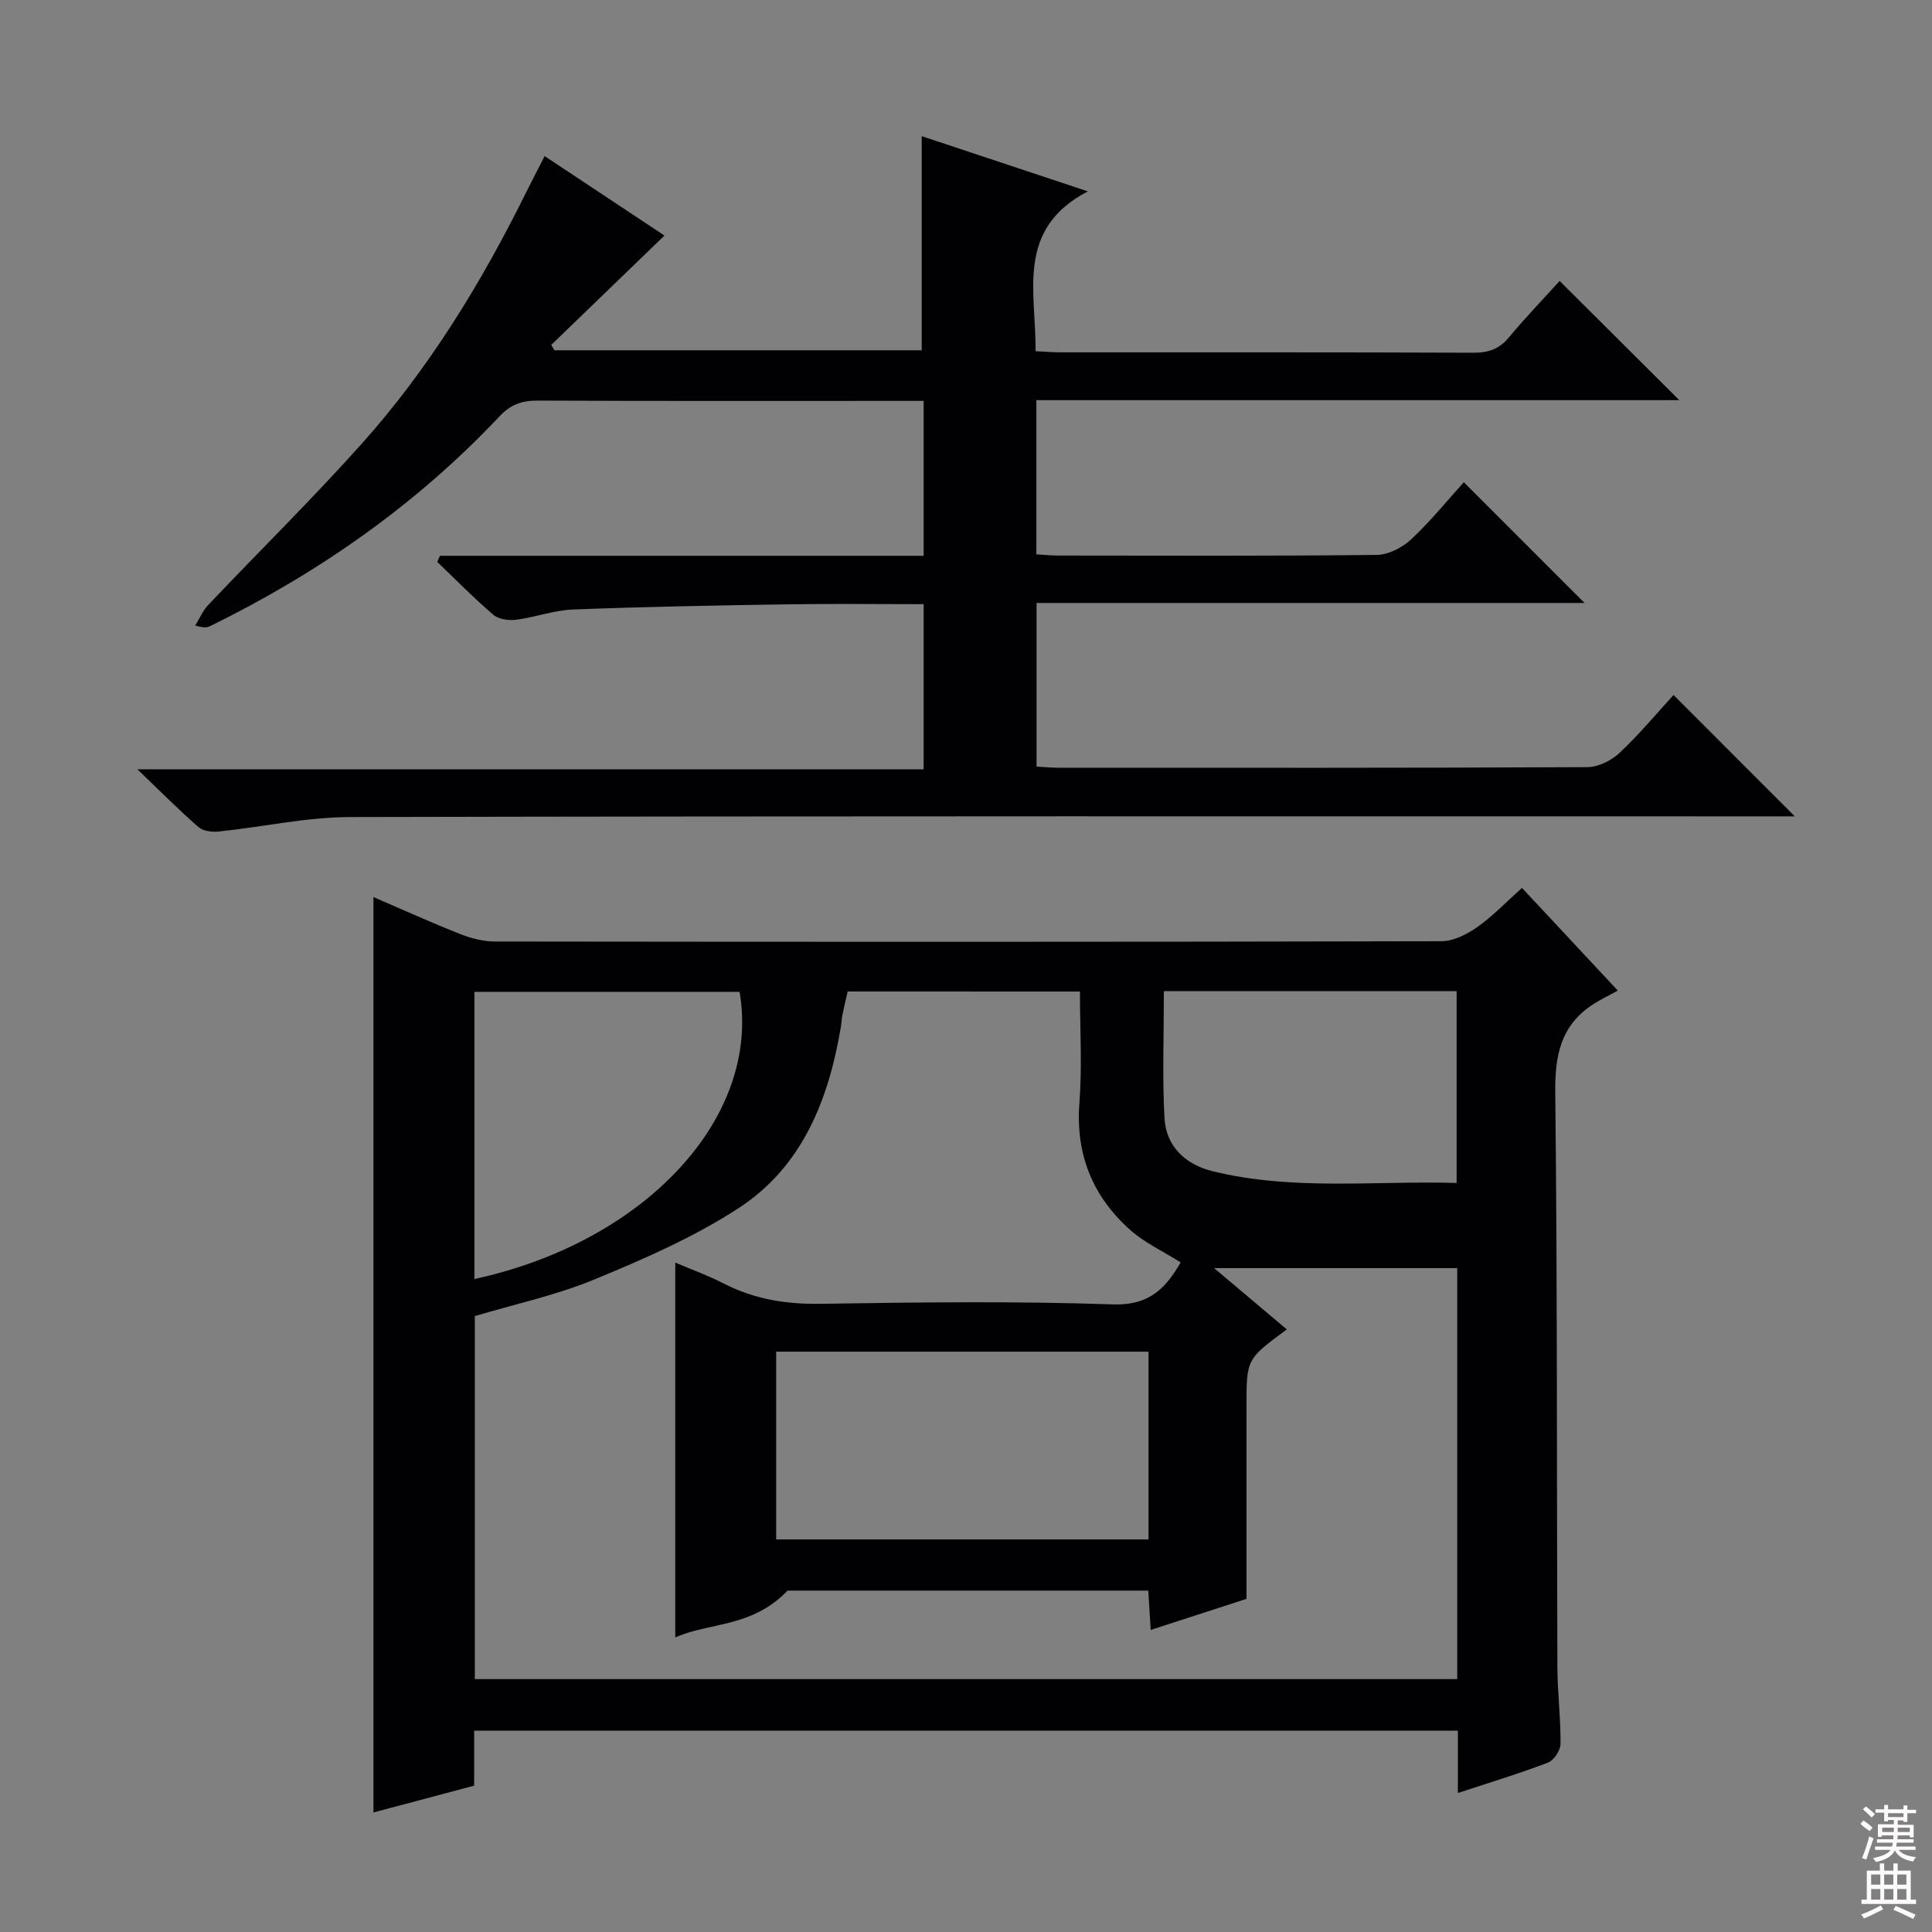
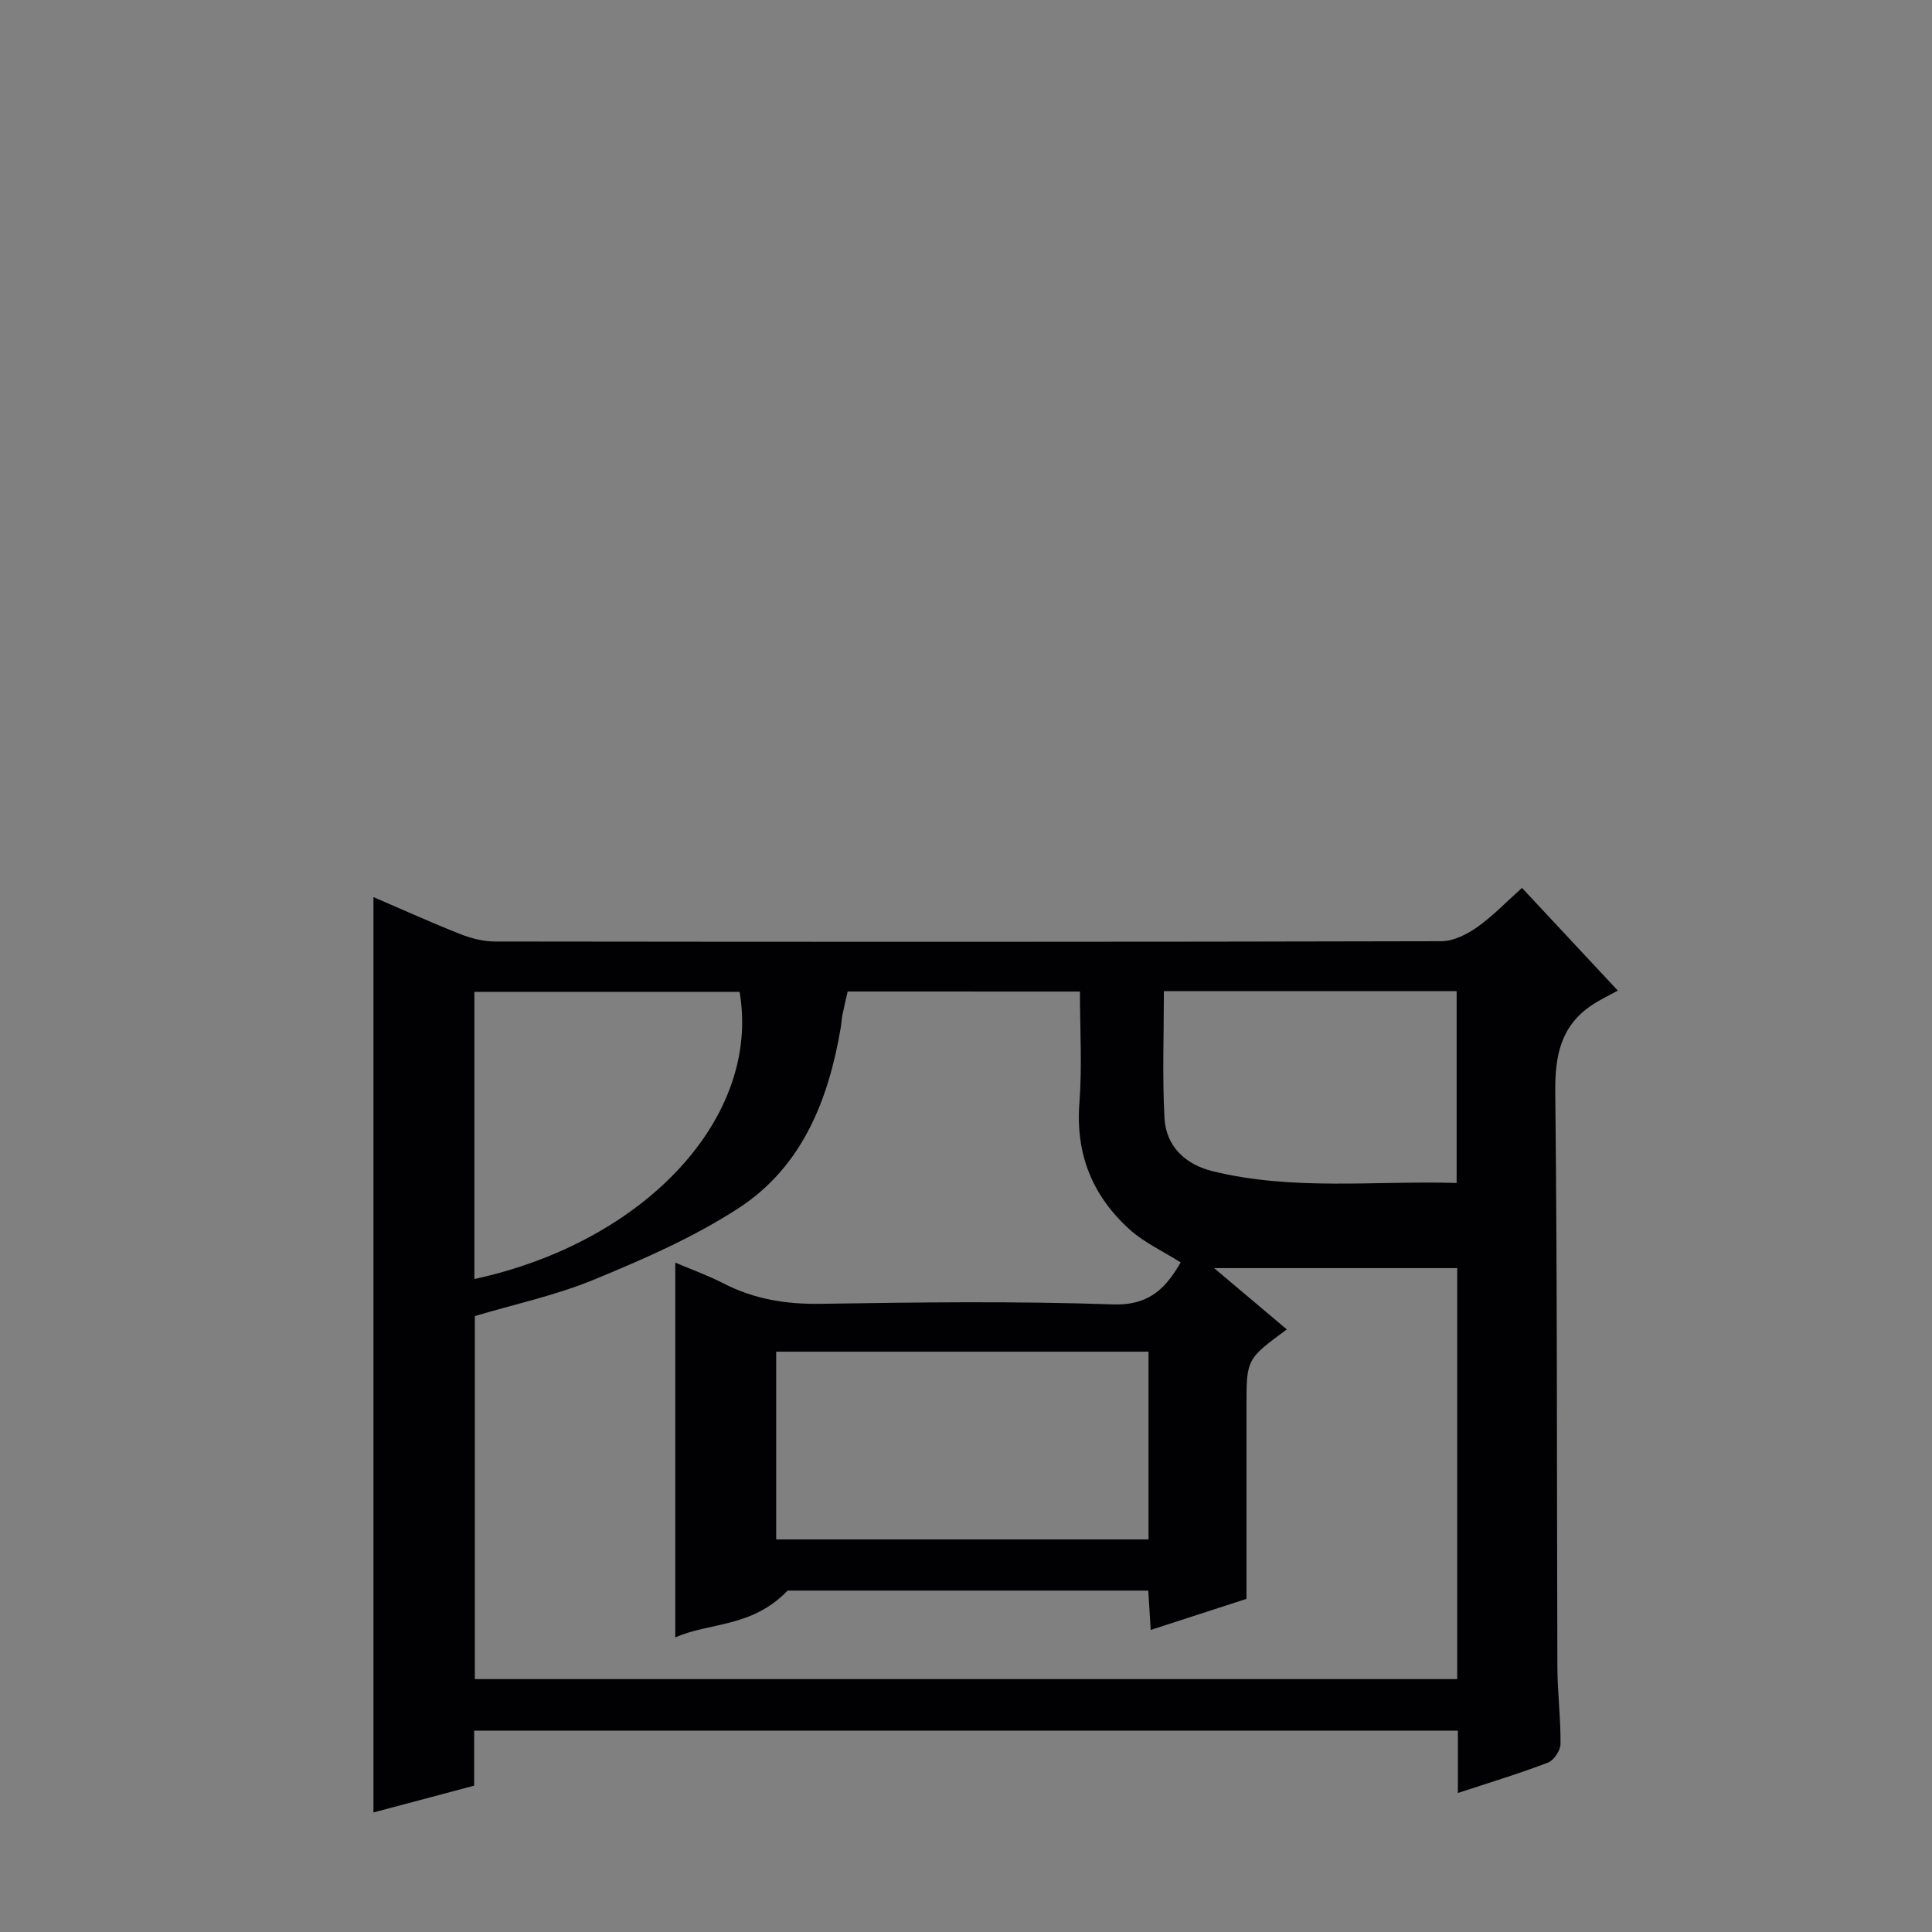
<svg xmlns="http://www.w3.org/2000/svg" enable-background="new 0 0 400 400" viewBox="0 0 400 400">
  <rect x="0" y="0" width="400" height="400" fill="#808080" stroke="none" />
  <path d="m301.84 371.22c0-4.79 0-8.73 0-12.91-67.96 0-135.55 0-203.67 0v11.39c-7.15 1.91-13.84 3.69-20.85 5.55 0-63.19 0-126 0-189.52 5.97 2.57 11.91 5.26 17.97 7.66 2.25.89 4.77 1.53 7.17 1.54 65.33.08 130.66.1 195.99-.06 2.5-.01 5.29-1.44 7.42-2.94 3.22-2.27 5.98-5.19 9.24-8.1 6.29 6.74 12.28 13.15 19.84 21.26-1.86 1.03-3.7 1.89-5.37 3.01-6.47 4.34-7.66 10.48-7.58 18.04.44 39.66.3 79.32.44 118.98.02 5.32.7 10.63.65 15.94-.01 1.33-1.36 3.39-2.58 3.86-5.86 2.25-11.9 4.07-18.67 6.3zm-126.34-165.94c-.4 1.75-.78 3.33-1.1 4.92-.16.81-.18 1.66-.32 2.48-2.54 15.07-8 28.91-21.22 37.49-9.24 6-19.57 10.51-29.8 14.73-8.01 3.31-16.63 5.15-24.75 7.58v75.16h203.39c0-28.62 0-56.88 0-85.09-16.71 0-33.13 0-50.33 0 5.45 4.59 10.2 8.6 15.05 12.69-8.35 6.15-8.35 6.15-8.35 15.96v6 33.83c-5.96 1.93-12.75 4.14-19.83 6.43-.2-3.24-.35-5.66-.5-8.14-25.84 0-51.27 0-74.68 0-7.39 7.73-16.35 6.56-23.25 9.7 0-26.1 0-51.73 0-77.61 3.29 1.4 6.74 2.64 9.97 4.3 6.37 3.28 13 4.35 20.18 4.23 20.16-.32 40.34-.57 60.48.12 7.9.27 11.15-3.83 14.01-8.69-3.72-2.35-7.52-4.09-10.49-6.75-7.75-6.94-11.3-15.63-10.48-26.28.58-7.58.11-15.23.11-23.05-16.43-.01-32.2-.01-48.09-.01zm62.29 74.57c-25.98 0-51.49 0-77.09 0v38.87h77.09c0-13.04 0-25.8 0-38.87zm-139.57-15.04c35.56-7.72 59.37-33.6 54.9-59.46-18.21 0-36.45 0-54.9 0zm142.75-59.61c0 9.06-.34 17.68.12 26.25.32 5.96 4.4 9.68 10.02 11.05 16.68 4.08 33.63 1.92 50.47 2.42 0-13.64 0-26.65 0-39.72-20.38 0-40.33 0-60.61 0z" fill="#010103" />
-   <path d="m91.08 115.07h100.15c0-10.76 0-21.15 0-32.07-1.78 0-3.4 0-5.01 0-25 0-49.99.05-74.99-.06-3.23-.01-5.53.84-7.8 3.25-17.21 18.26-37.43 32.41-59.9 43.43-.58.28-1.21.45-3.11-.12.9-1.44 1.58-3.09 2.73-4.29 10.54-11.11 21.48-21.87 31.69-33.28 13.95-15.59 24.8-33.32 34.06-52.04 1.17-2.36 2.39-4.69 3.86-7.57 8.51 5.64 16.76 11.11 24.81 16.45-7.9 7.63-15.67 15.13-23.44 22.64.22.37.43.74.65 1.11h76.05c0-14.56 0-29.26 0-44.33 10.73 3.56 21.83 7.25 34.4 11.43-15.08 7.87-10.68 20.89-10.83 33.09 1.94.09 3.56.24 5.18.24 28.5.01 56.99-.04 85.49.08 3.09.01 5.3-.75 7.31-3.15 3.51-4.21 7.32-8.17 10.53-11.71 8.4 8.37 16.69 16.63 24.77 24.68-43.65 0-88.19 0-133.11 0v31.92c1.56.09 3.02.25 4.47.25 22 .02 44 .11 65.99-.13 2.42-.03 5.29-1.51 7.12-3.21 4-3.73 7.47-8.03 10.92-11.84 8.35 8.36 16.55 16.55 25 25-37.66 0-75.35 0-113.46 0v33.87c1.38.08 2.96.24 4.54.24 36.5.01 72.99.06 109.49-.12 2.27-.01 5-1.38 6.7-2.98 4.1-3.86 7.72-8.22 11.15-11.96 8.41 8.42 16.68 16.7 25.11 25.13-1.35 0-3.23 0-5.11 0-97.99 0-195.98-.08-293.97.14-9.05.02-18.09 2.04-27.15 2.99-1.4.15-3.28-.05-4.25-.89-4.02-3.49-7.77-7.28-12.68-11.99h162.79c0-11.66 0-22.71 0-34.18-9.58 0-18.88-.12-28.18.03-14.81.23-29.62.5-44.42 1.07-3.94.15-7.81 1.61-11.75 2.12-1.53.2-3.62-.08-4.72-1.01-4.04-3.45-7.77-7.27-11.62-10.95.16-.45.35-.86.54-1.28z" fill="#010103" />
  <g fill="#fcfafa">
-     <path d="m385.2 377.6.6-.7c.6.4 1.3.9 1.9 1.5l-.6.7c-.8-.5-1.4-1-1.9-1.5zm.3 7.1c.6-1.4 1.1-2.9 1.5-4.5.3.1.6.3.9.4-.5 1.4-1 2.9-1.5 4.4zm.2-10.1.6-.6c.7.5 1.3 1.1 1.9 1.6l-.7.7c-.6-.6-1.2-1.2-1.8-1.7zm8.4-.8h.8v.9h1.8v.7h-1.8v1.8h-.8v-.3h-1.2v.9h3.3v2.6h-.8v-.4h-2.5c0 .3 0 .6-.1.8h3.4v.7h-3.5c0 .3-.1.6-.1.8h4v.7h-3.5c.7.9 1.9 1.3 3.6 1.5-.2.2-.4.5-.6.9-1.9-.3-3.2-1.1-3.8-2.3-.5 1.1-1.8 2-3.9 2.4-.2-.3-.4-.5-.6-.8 1.9-.4 3.1-.9 3.6-1.7h-3.2v-.7h3.5c.1-.2.1-.5.2-.8h-3.3v-.7h3.4c0-.2 0-.5 0-.8h-2.4v.3h-.8v-2.6h3.3v-.9h-1.2v.3h-.8v-1.8h-1.8v-.7h1.8v-.9h.8v.9h3.2zm-4.4 5.5h2.4c0-.3 0-.6 0-.9h-2.4zm1.2-3.1h3.2v-.8h-3.2zm4.4 2.2h-2.4v.9h2.5v-.9z" />
-     <path d="m389.2 385.8h.9v1.5h1.9v-1.5h.9v1.5h2.7v6h1.1v.9h-11.3v-.9h1.1v-6h2.7zm.2 8.7.5.8c-1.2.6-2.5 1.3-4 1.9-.2-.3-.3-.6-.6-.8 1.6-.6 3-1.3 4.1-1.9zm-2-4.3h1.9v-2.1h-1.9zm0 3.1h1.9v-2.2h-1.9zm2.7-3.1h1.9v-2.1h-1.9zm0 3.1h1.9v-2.2h-1.9zm2.4 1.3c1.4.6 2.7 1.2 4.1 1.8l-.5.9c-1.5-.7-2.8-1.4-4.1-1.9zm2.2-6.5h-1.9v2.1h1.9zm-1.9 5.2h1.9v-2.2h-1.9z" />
-   </g>
+     </g>
</svg>